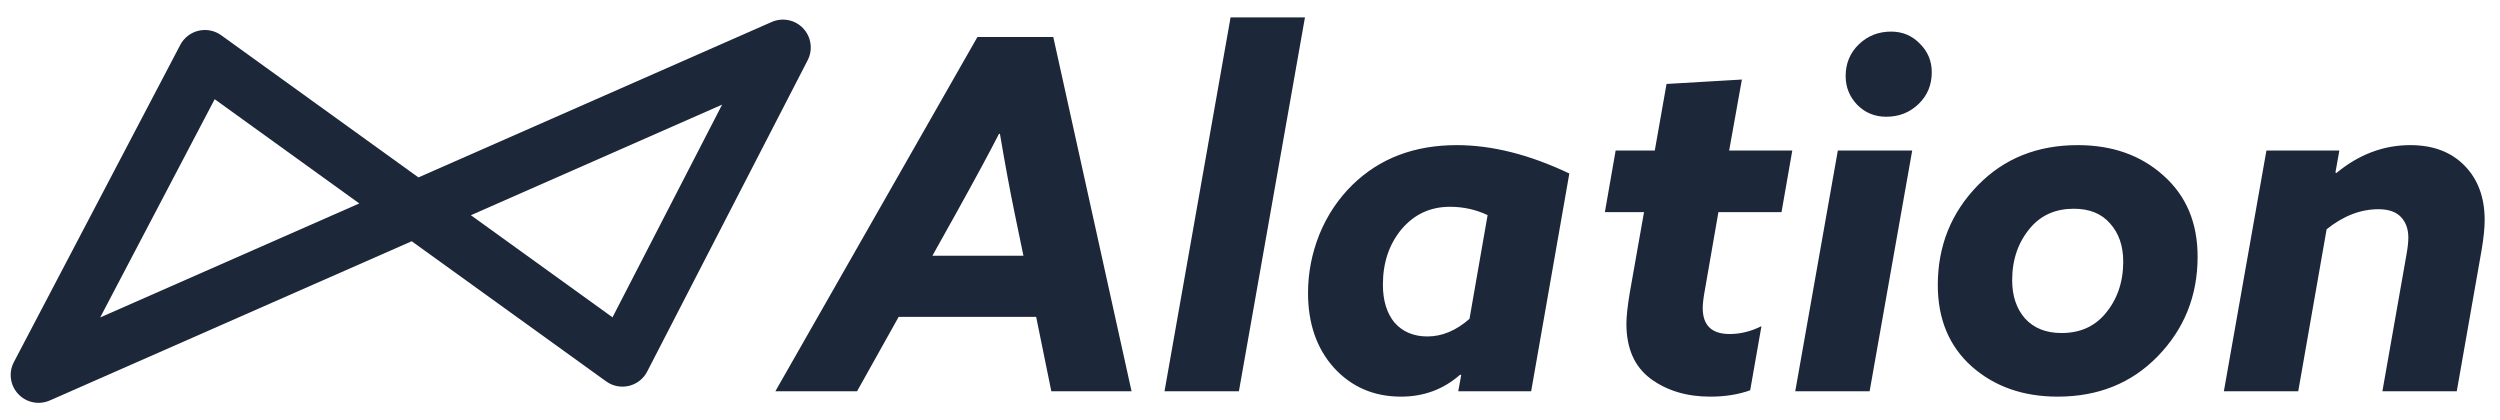
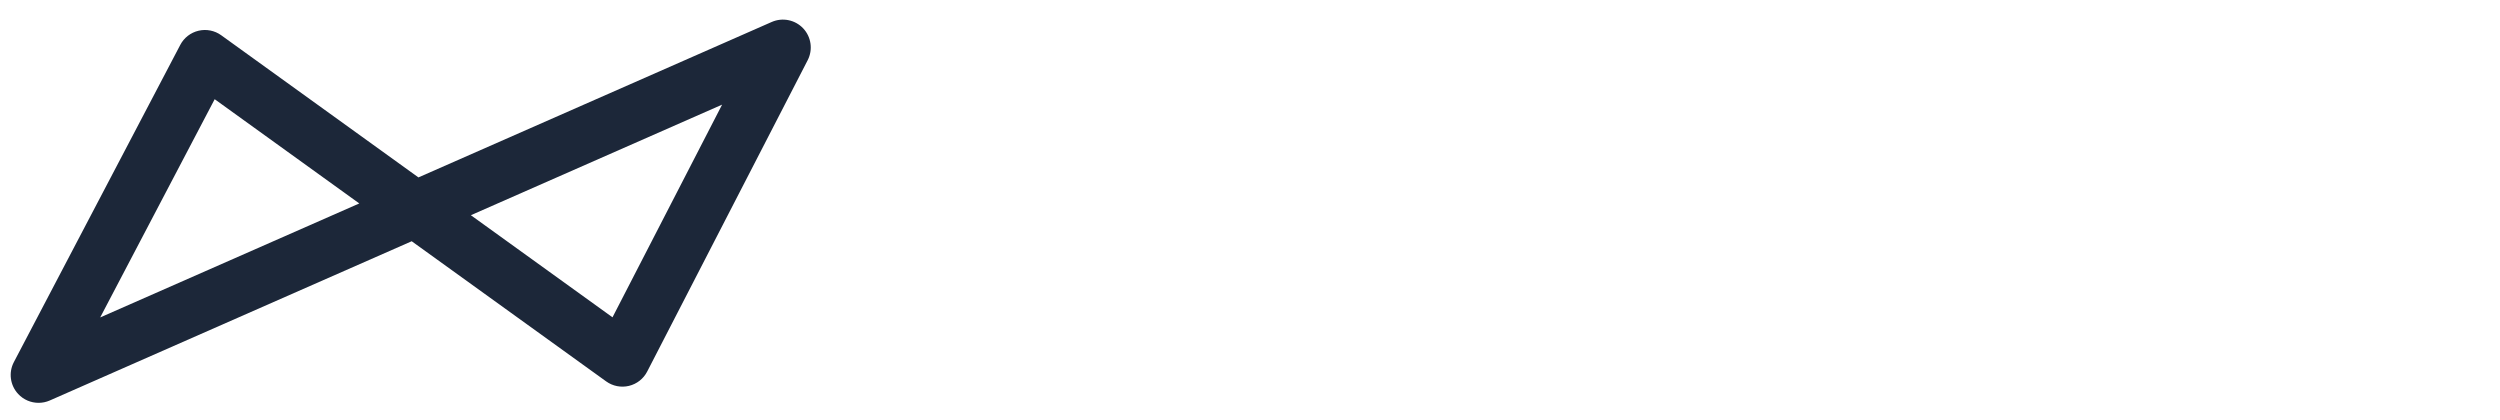
<svg xmlns="http://www.w3.org/2000/svg" width="119" height="20" viewBox="0 0 119 20" fill="none">
  <path d="M1.835 19.175C1.475 19.175 1.122 19.029 0.866 18.754C0.481 18.343 0.399 17.733 0.661 17.234L8.581 2.137C8.759 1.797 9.076 1.551 9.45 1.463C9.824 1.375 10.218 1.453 10.53 1.678L19.917 8.445L36.733 1.046C37.247 0.82 37.848 0.942 38.233 1.351C38.617 1.76 38.702 2.368 38.445 2.867L30.806 17.686C30.63 18.029 30.312 18.278 29.937 18.368C29.562 18.458 29.166 18.38 28.853 18.154L19.597 11.483L2.369 19.063C2.197 19.139 2.015 19.175 1.835 19.175ZM10.219 4.722L4.769 15.11L17.102 9.684L10.219 4.722ZM22.413 10.244L29.155 15.104L34.372 4.981L22.413 10.244Z" fill="#1C2739" />
-   <path d="M36.907 18.624L46.526 1.76H50.136L53.862 18.624H50.043L49.321 15.083H42.776L40.796 18.624H36.907ZM45.501 10.169L44.383 12.172H48.715L48.296 10.145C48.063 9.012 47.83 7.754 47.597 6.372H47.551C47.116 7.226 46.432 8.492 45.501 10.169ZM55.431 18.624L58.575 0.828H62.116L58.972 18.624H55.431ZM74.7 8.259L72.883 18.624H69.413L69.552 17.855L69.506 17.832C68.714 18.531 67.775 18.88 66.688 18.88C65.399 18.88 64.335 18.422 63.497 17.506C62.674 16.59 62.262 15.402 62.262 13.942C62.262 12.995 62.441 12.071 62.798 11.17C63.171 10.254 63.699 9.462 64.382 8.794C65.671 7.537 67.324 6.908 69.343 6.908C71.019 6.908 72.805 7.358 74.7 8.259ZM69.948 15.177L70.81 10.239C70.251 9.975 69.653 9.843 69.017 9.843C68.085 9.843 67.316 10.2 66.711 10.914C66.121 11.628 65.826 12.506 65.826 13.546C65.826 14.307 66.012 14.913 66.385 15.363C66.773 15.798 67.293 16.015 67.945 16.015C68.644 16.015 69.312 15.736 69.948 15.177ZM77.417 15.409C77.417 15.068 77.471 14.571 77.58 13.919L78.255 10.099H76.392L76.905 7.164H78.768L79.327 3.996L82.914 3.786L82.308 7.164H85.313L84.8 10.099H81.796L81.144 13.849C81.082 14.191 81.05 14.462 81.05 14.664C81.05 15.487 81.477 15.899 82.331 15.899C82.844 15.899 83.348 15.774 83.845 15.526L83.309 18.577C82.75 18.779 82.114 18.88 81.4 18.88C80.282 18.88 79.335 18.593 78.558 18.018C77.797 17.444 77.417 16.574 77.417 15.409ZM87.853 3.623C87.853 3.018 88.063 2.513 88.482 2.109C88.901 1.706 89.414 1.504 90.019 1.504C90.562 1.504 91.021 1.698 91.393 2.086C91.766 2.459 91.952 2.909 91.952 3.437C91.952 4.043 91.743 4.547 91.323 4.951C90.904 5.355 90.392 5.557 89.786 5.557C89.243 5.557 88.785 5.37 88.412 4.998C88.04 4.609 87.853 4.151 87.853 3.623ZM85.454 18.624L87.481 7.164H91.021L88.994 18.624H85.454ZM92.239 13.569C92.239 11.706 92.876 10.122 94.149 8.818C95.391 7.544 96.975 6.908 98.9 6.908C100.546 6.908 101.905 7.389 102.976 8.352C104.063 9.315 104.606 10.603 104.606 12.218C104.606 14.082 103.97 15.666 102.697 16.97C101.454 18.243 99.871 18.88 97.945 18.88C96.3 18.88 94.933 18.399 93.846 17.436C92.775 16.473 92.239 15.184 92.239 13.569ZM95.779 13.336C95.779 14.082 95.981 14.687 96.385 15.153C96.804 15.619 97.386 15.852 98.132 15.852C98.986 15.852 99.669 15.557 100.181 14.967C100.771 14.284 101.066 13.445 101.066 12.451C101.066 11.706 100.857 11.1 100.437 10.634C100.034 10.169 99.459 9.936 98.714 9.936C97.86 9.936 97.177 10.231 96.664 10.821C96.074 11.504 95.779 12.343 95.779 13.336ZM105.856 18.624L107.882 7.164H111.353L111.166 8.212L111.213 8.235C112.284 7.35 113.457 6.908 114.73 6.908C115.816 6.908 116.678 7.234 117.315 7.886C117.952 8.538 118.27 9.4 118.27 10.471C118.27 10.844 118.223 11.31 118.13 11.869L116.942 18.624H113.402L114.543 12.149C114.605 11.807 114.637 11.527 114.637 11.31C114.637 10.906 114.52 10.58 114.287 10.332C114.054 10.083 113.697 9.959 113.216 9.959C112.362 9.959 111.539 10.277 110.747 10.914L109.396 18.624H105.856Z" fill="#1C2739" />
</svg>